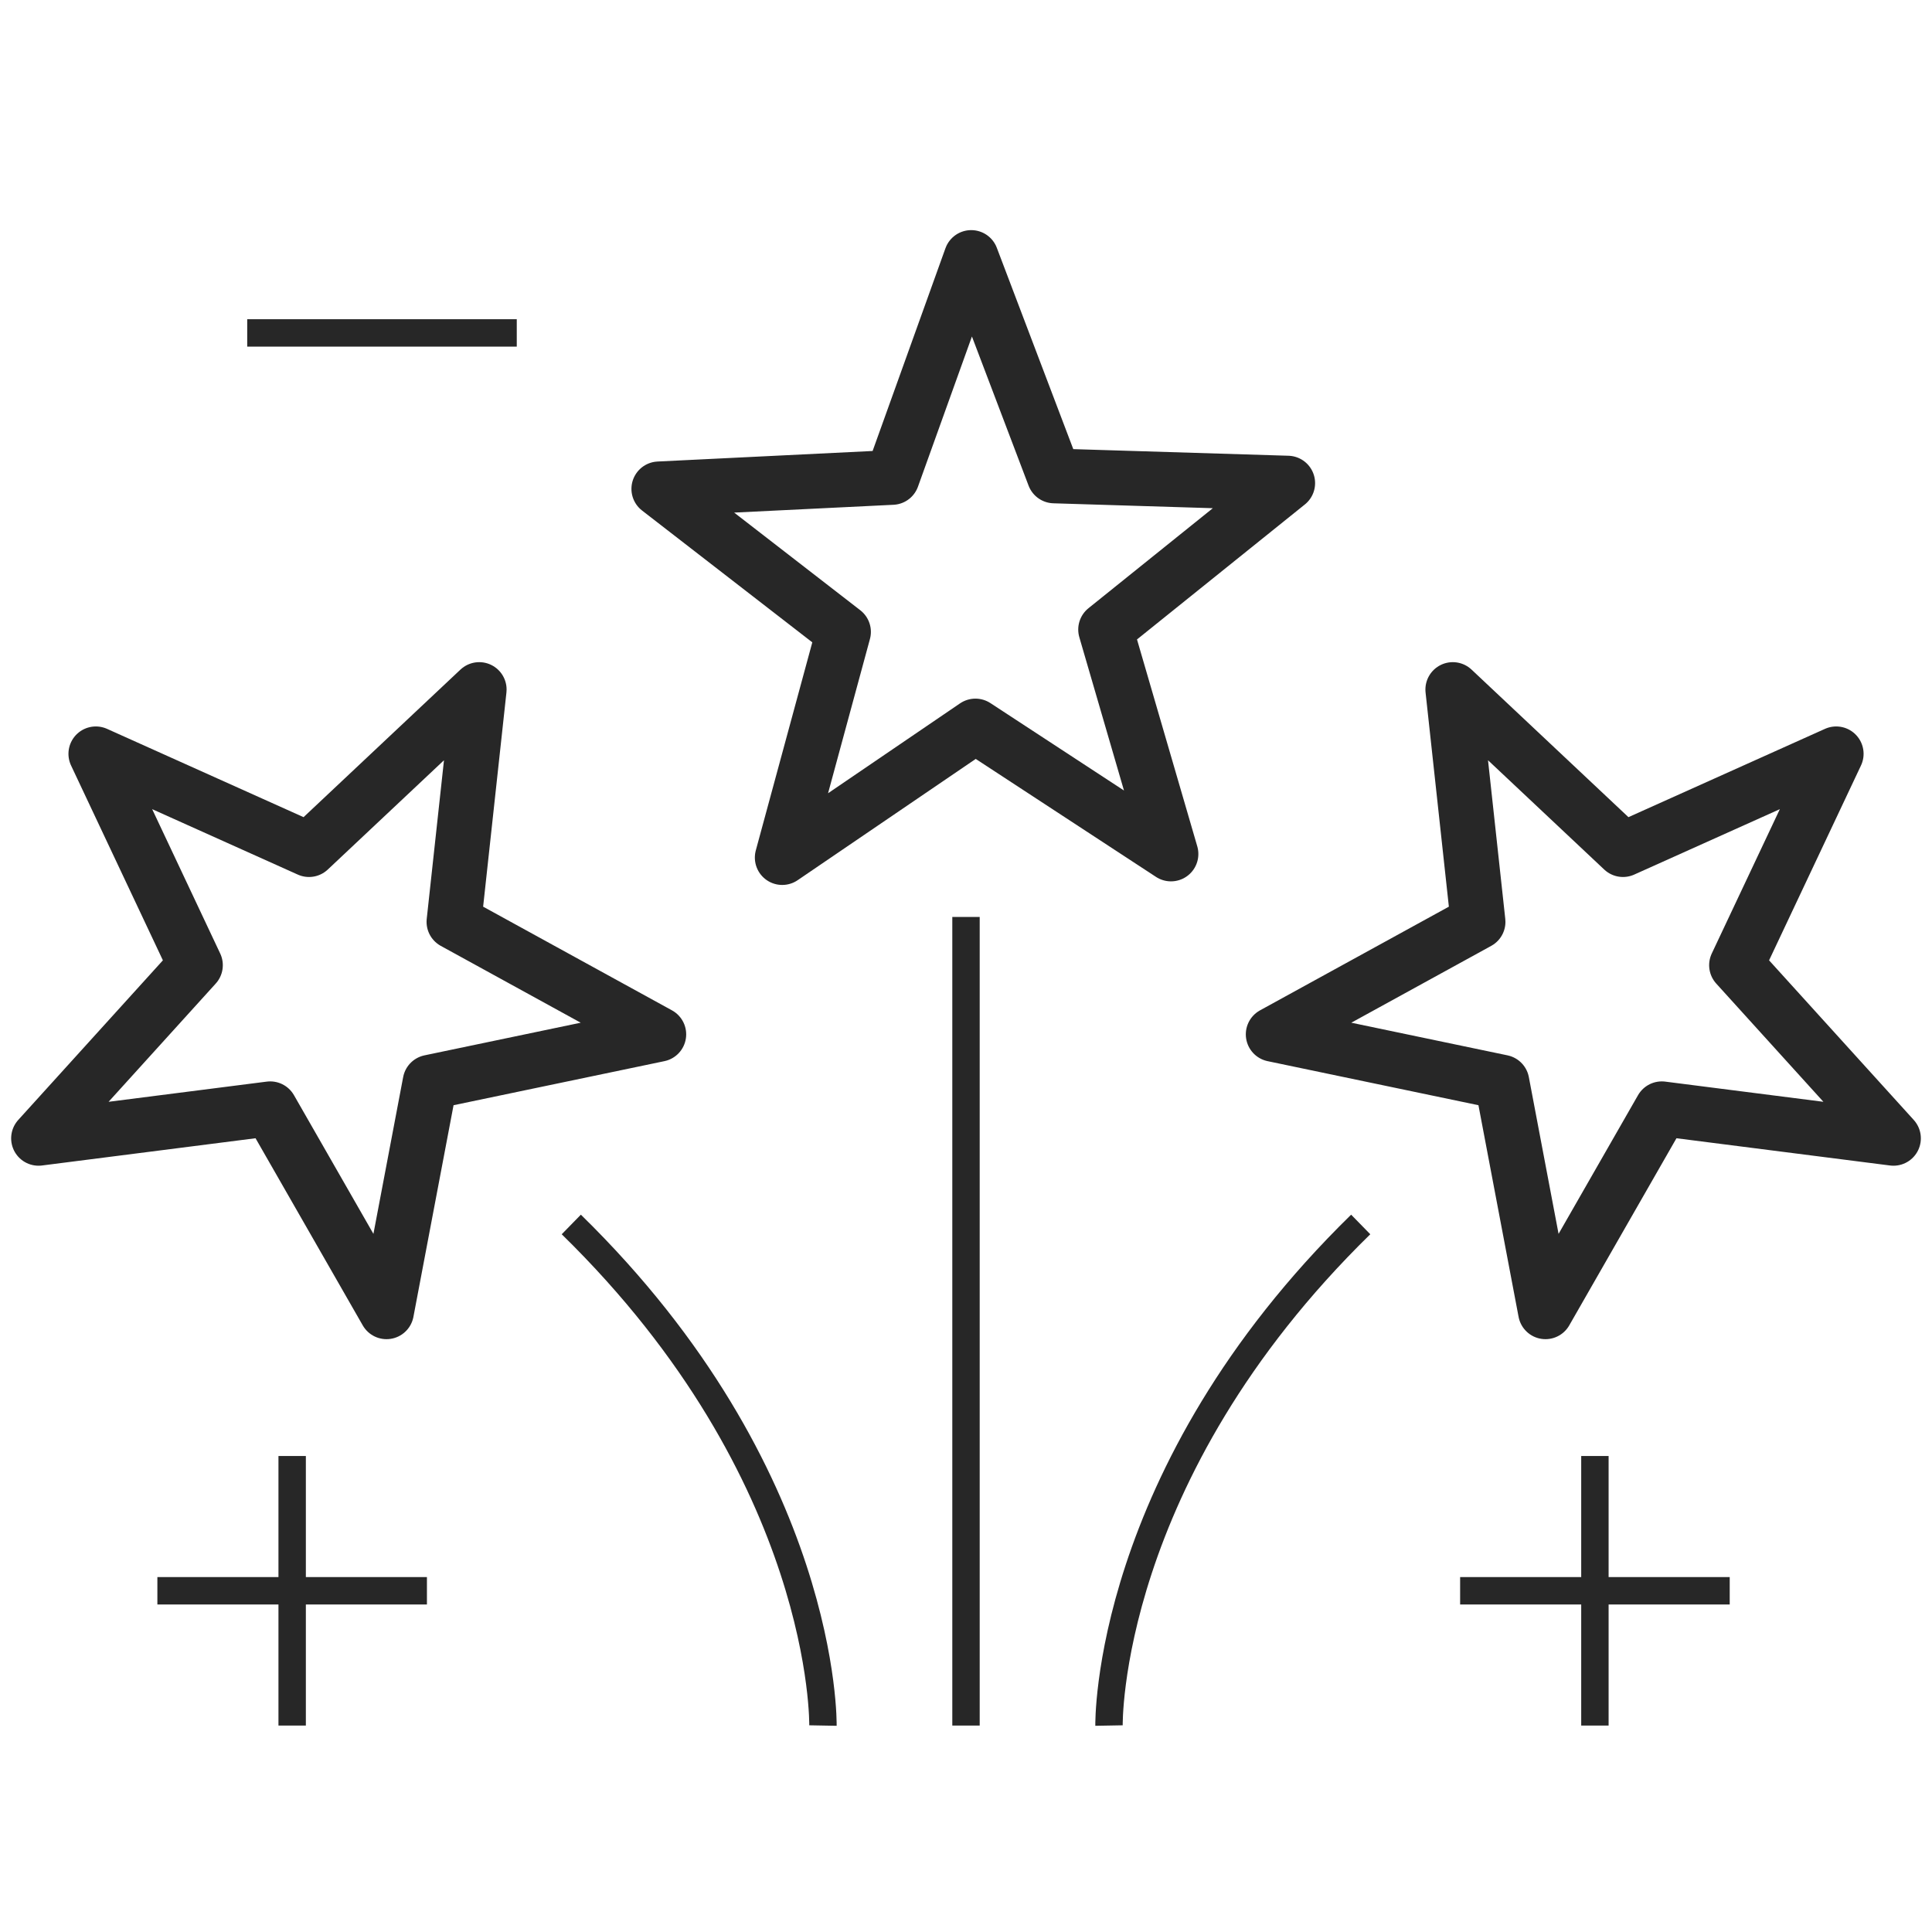
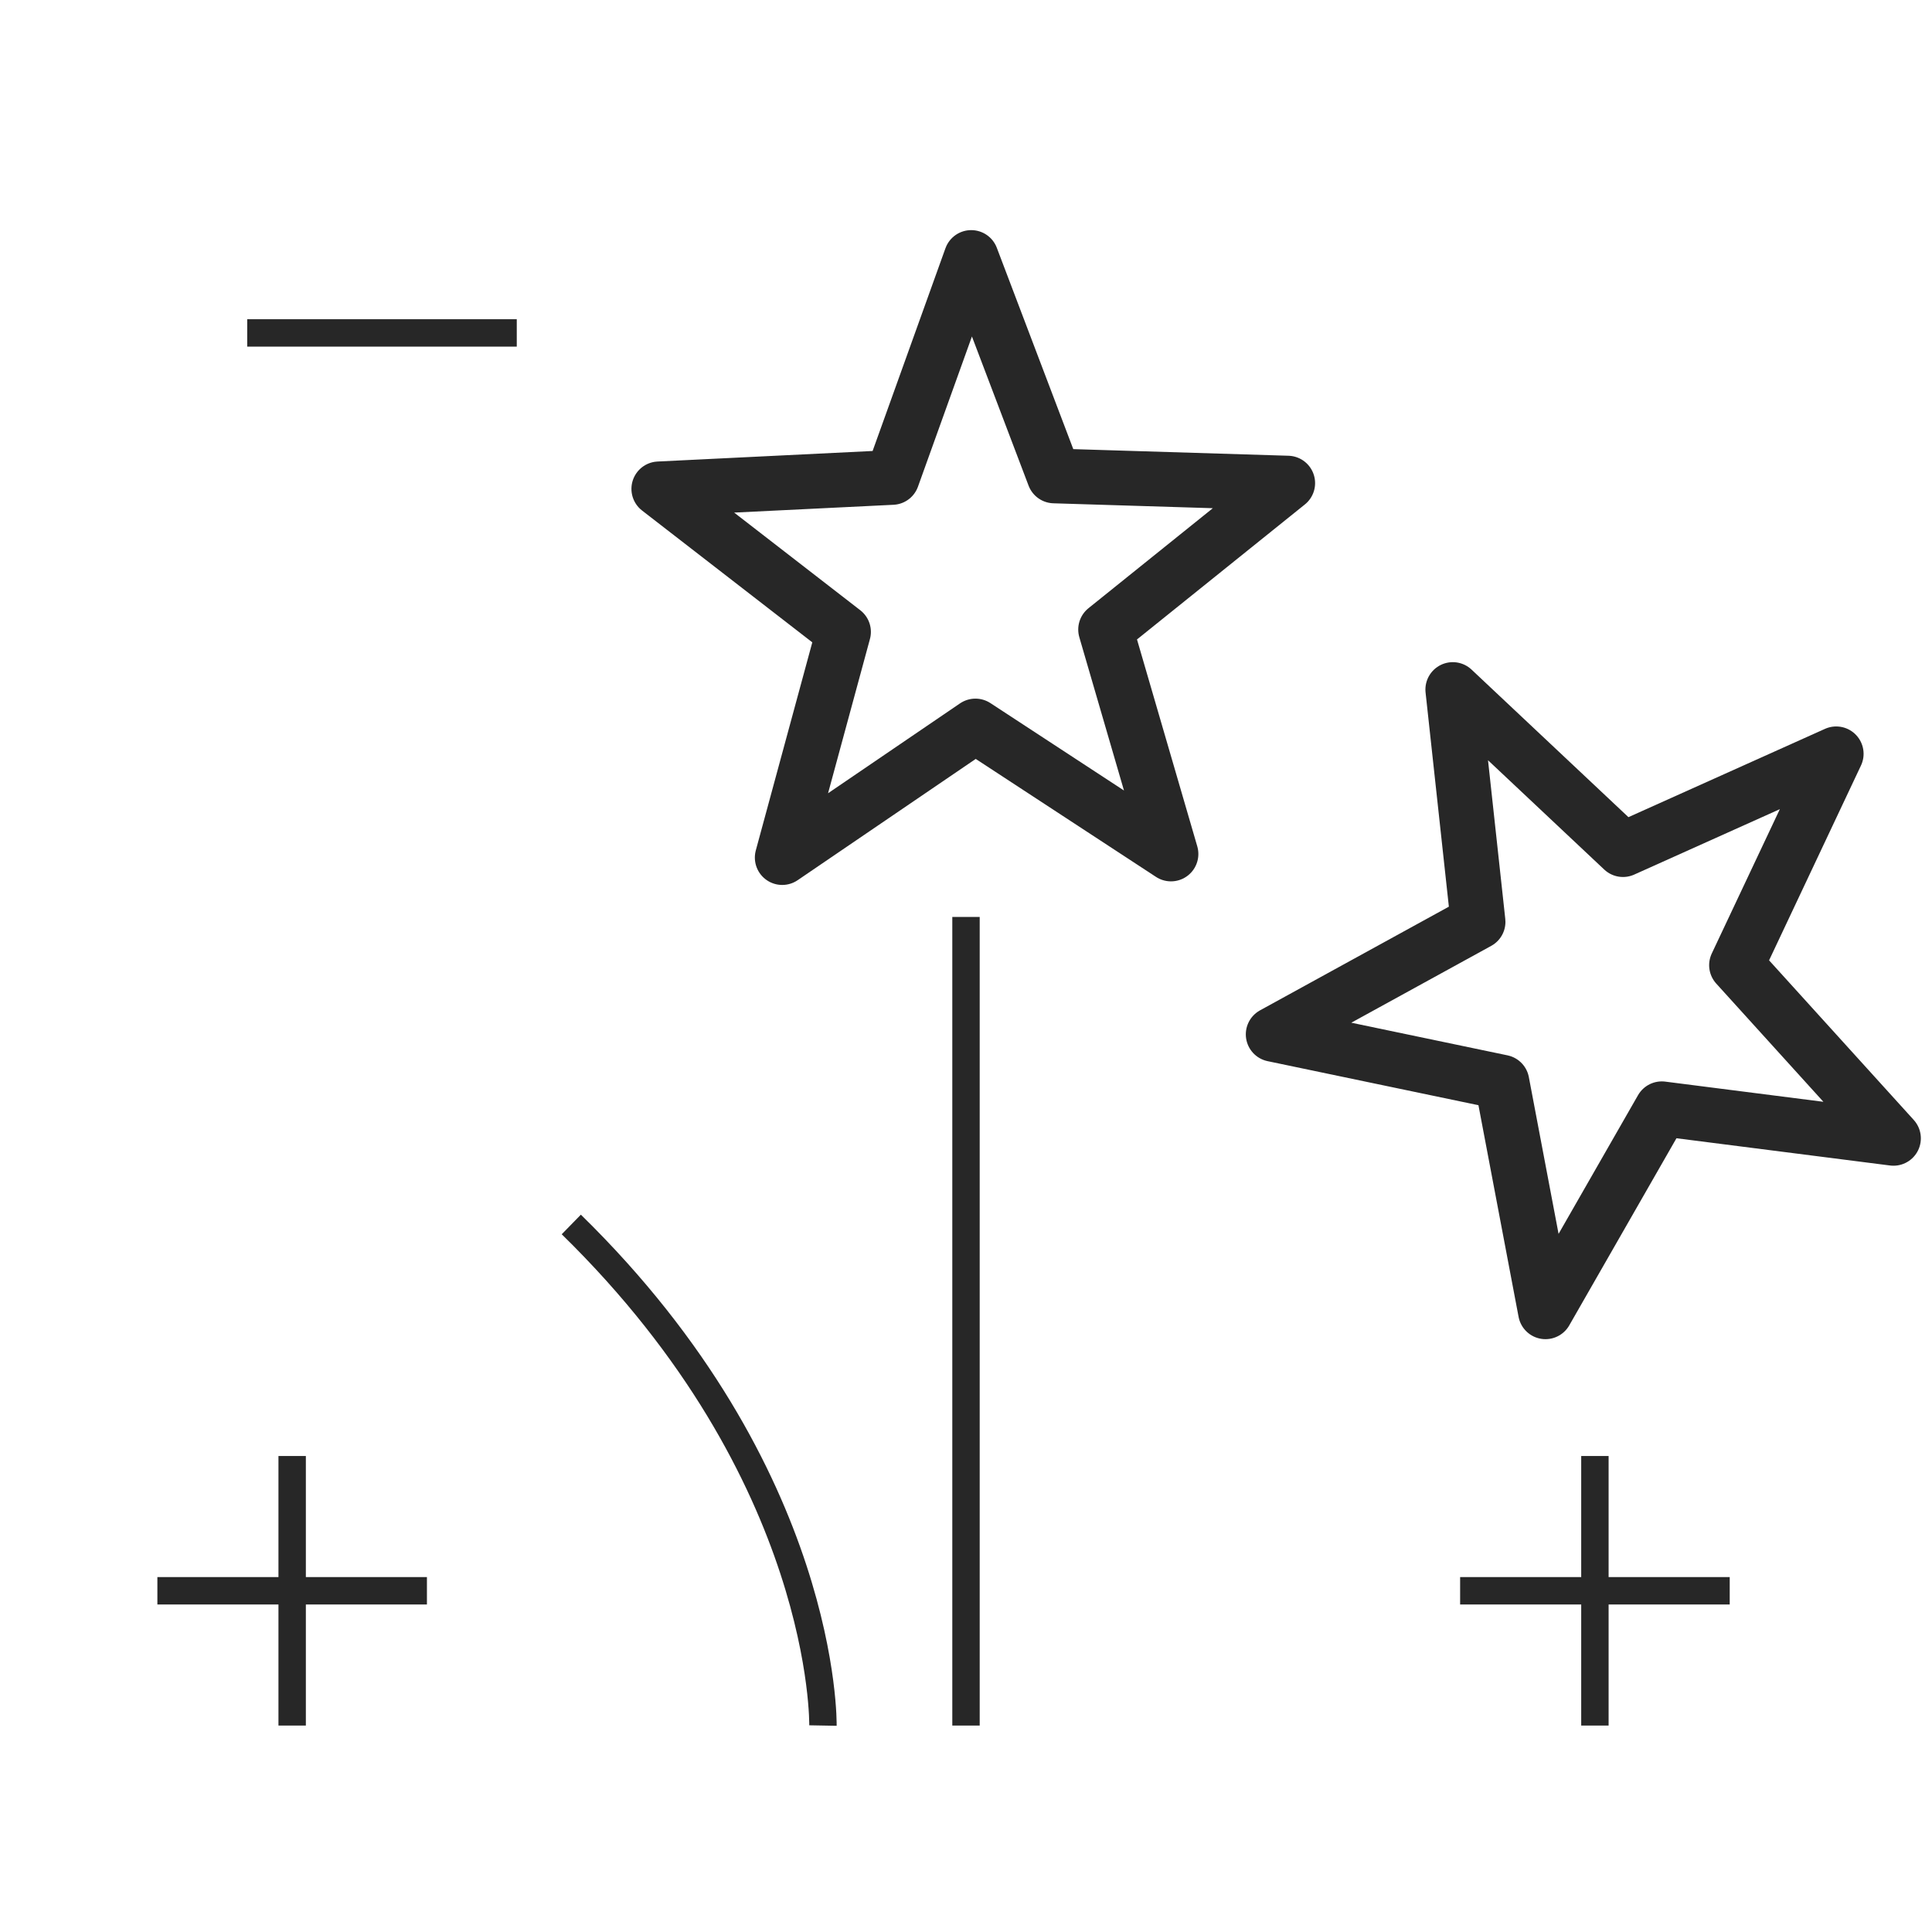
<svg xmlns="http://www.w3.org/2000/svg" version="1.1" id="레이어_1" x="0px" y="0px" width="50px" height="50px" viewBox="0 0 50 50" enable-background="new 0 0 50 50" xml:space="preserve">
  <polygon fill="none" stroke="#272727" stroke-width="1.417" stroke-linejoin="round" stroke-miterlimit="10" points="21.83,16.353   17.05,12.652 23.09,12.356 25.135,6.664 27.282,12.317 33.326,12.503 28.613,16.293 30.305,22.101 25.244,18.789 20.244,22.194 " />
-   <polygon fill="none" stroke="#272727" stroke-width="1.417" stroke-linejoin="round" stroke-miterlimit="10" points="6.993,28.695   0.997,29.46 5.058,24.979 2.48,19.509 7.997,21.988 12.402,17.845 11.748,23.858 17.05,26.769 11.13,28.006 10.003,33.949 " />
  <line fill="none" stroke="#272727" stroke-width="0.709" stroke-linejoin="round" stroke-miterlimit="10" x1="25" y1="23.73" x2="25" y2="44.657" />
  <path fill="none" stroke="#272727" stroke-width="0.709" stroke-linejoin="round" stroke-miterlimit="10" d="M21.298,44.657  c0,0,0.119-6.484-6.513-12.968" />
  <polygon fill="none" stroke="#272727" stroke-width="1.417" stroke-linejoin="round" stroke-miterlimit="10" points="  43.007,28.695 49.003,29.46 44.941,24.979 47.521,19.509 42.003,21.988 37.598,17.845 38.252,23.858 32.95,26.769 38.87,28.006   39.997,33.949 " />
-   <path fill="none" stroke="#272727" stroke-width="0.709" stroke-linejoin="round" stroke-miterlimit="10" d="M28.701,44.657  c0,0-0.117-6.484,6.514-12.968" />
  <g>
    <line fill="none" stroke="#272727" stroke-width="0.709" stroke-linejoin="round" stroke-miterlimit="10" x1="4.073" y1="41.169" x2="11.049" y2="41.169" />
    <line fill="none" stroke="#272727" stroke-width="0.709" stroke-linejoin="round" stroke-miterlimit="10" x1="7.561" y1="44.657" x2="7.561" y2="37.681" />
  </g>
  <g>
    <line fill="none" stroke="#272727" stroke-width="0.709" stroke-linejoin="round" stroke-miterlimit="10" x1="37.788" y1="41.169" x2="44.765" y2="41.169" />
    <line fill="none" stroke="#272727" stroke-width="0.709" stroke-linejoin="round" stroke-miterlimit="10" x1="41.276" y1="44.657" x2="41.276" y2="37.681" />
  </g>
  <g>
    <line fill="none" stroke="#272727" stroke-width="0.709" stroke-linejoin="round" stroke-miterlimit="10" x1="6.398" y1="8.616" x2="13.374" y2="8.616" />
  </g>
</svg>